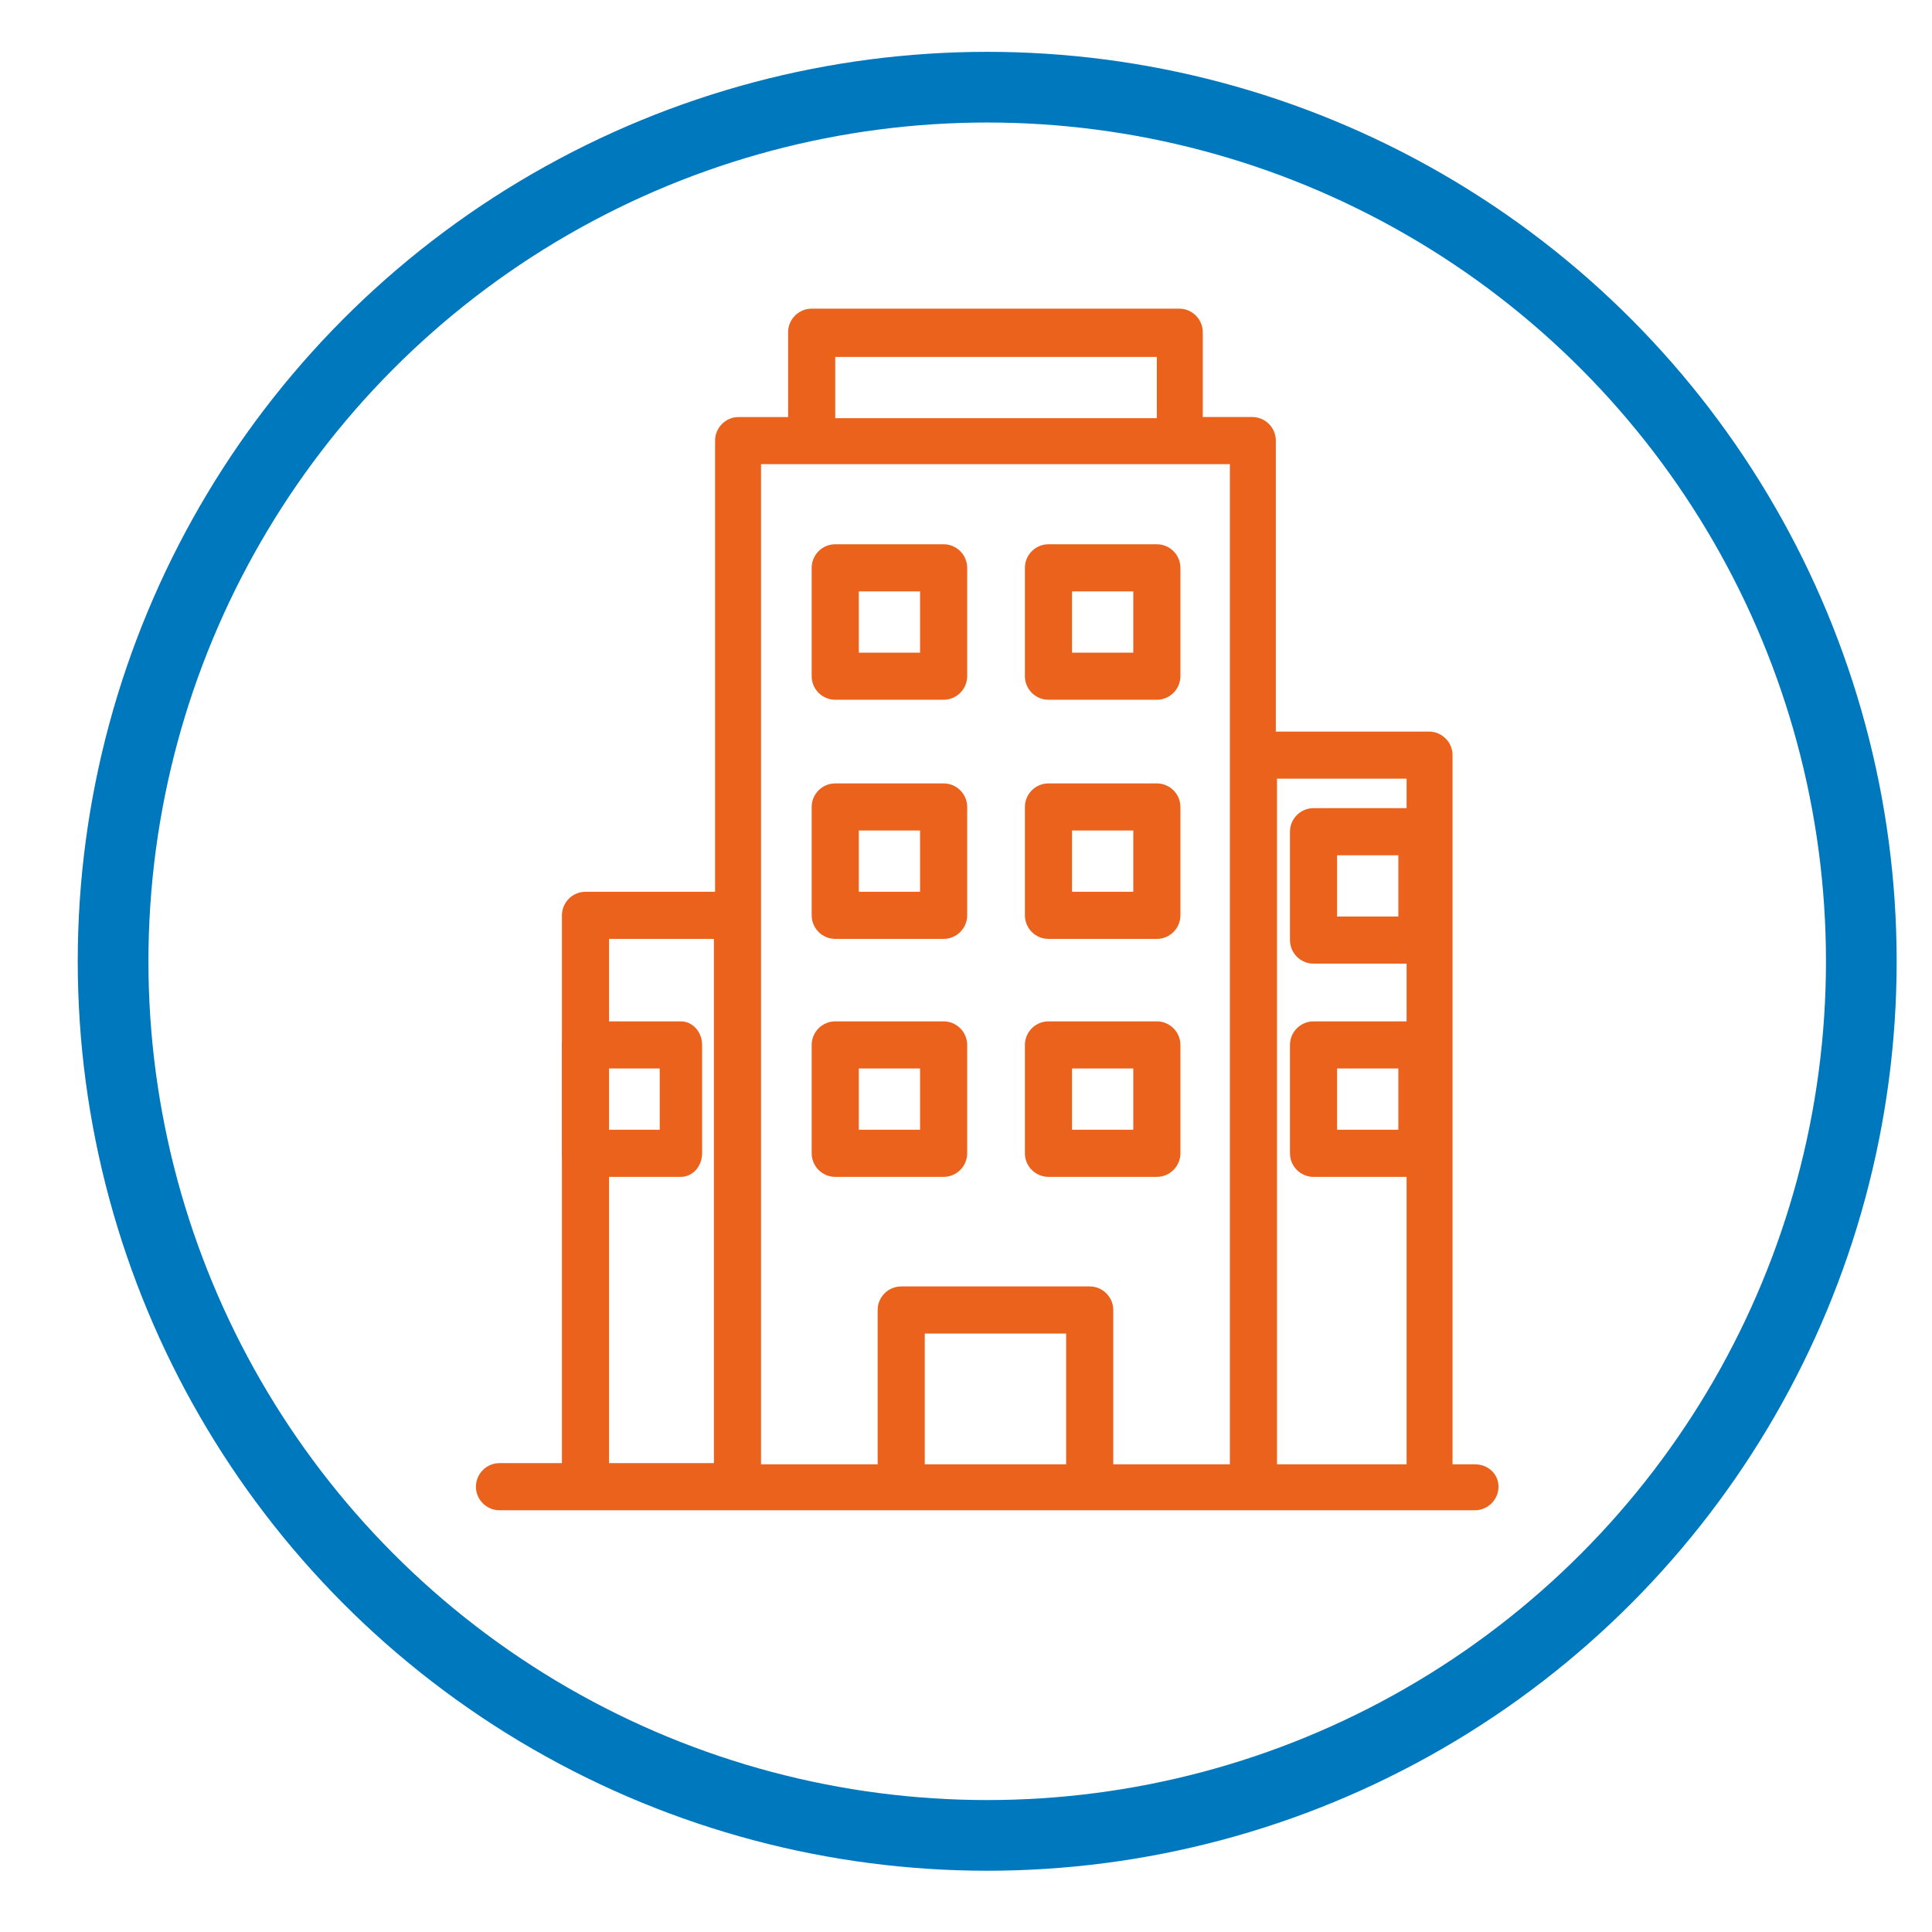
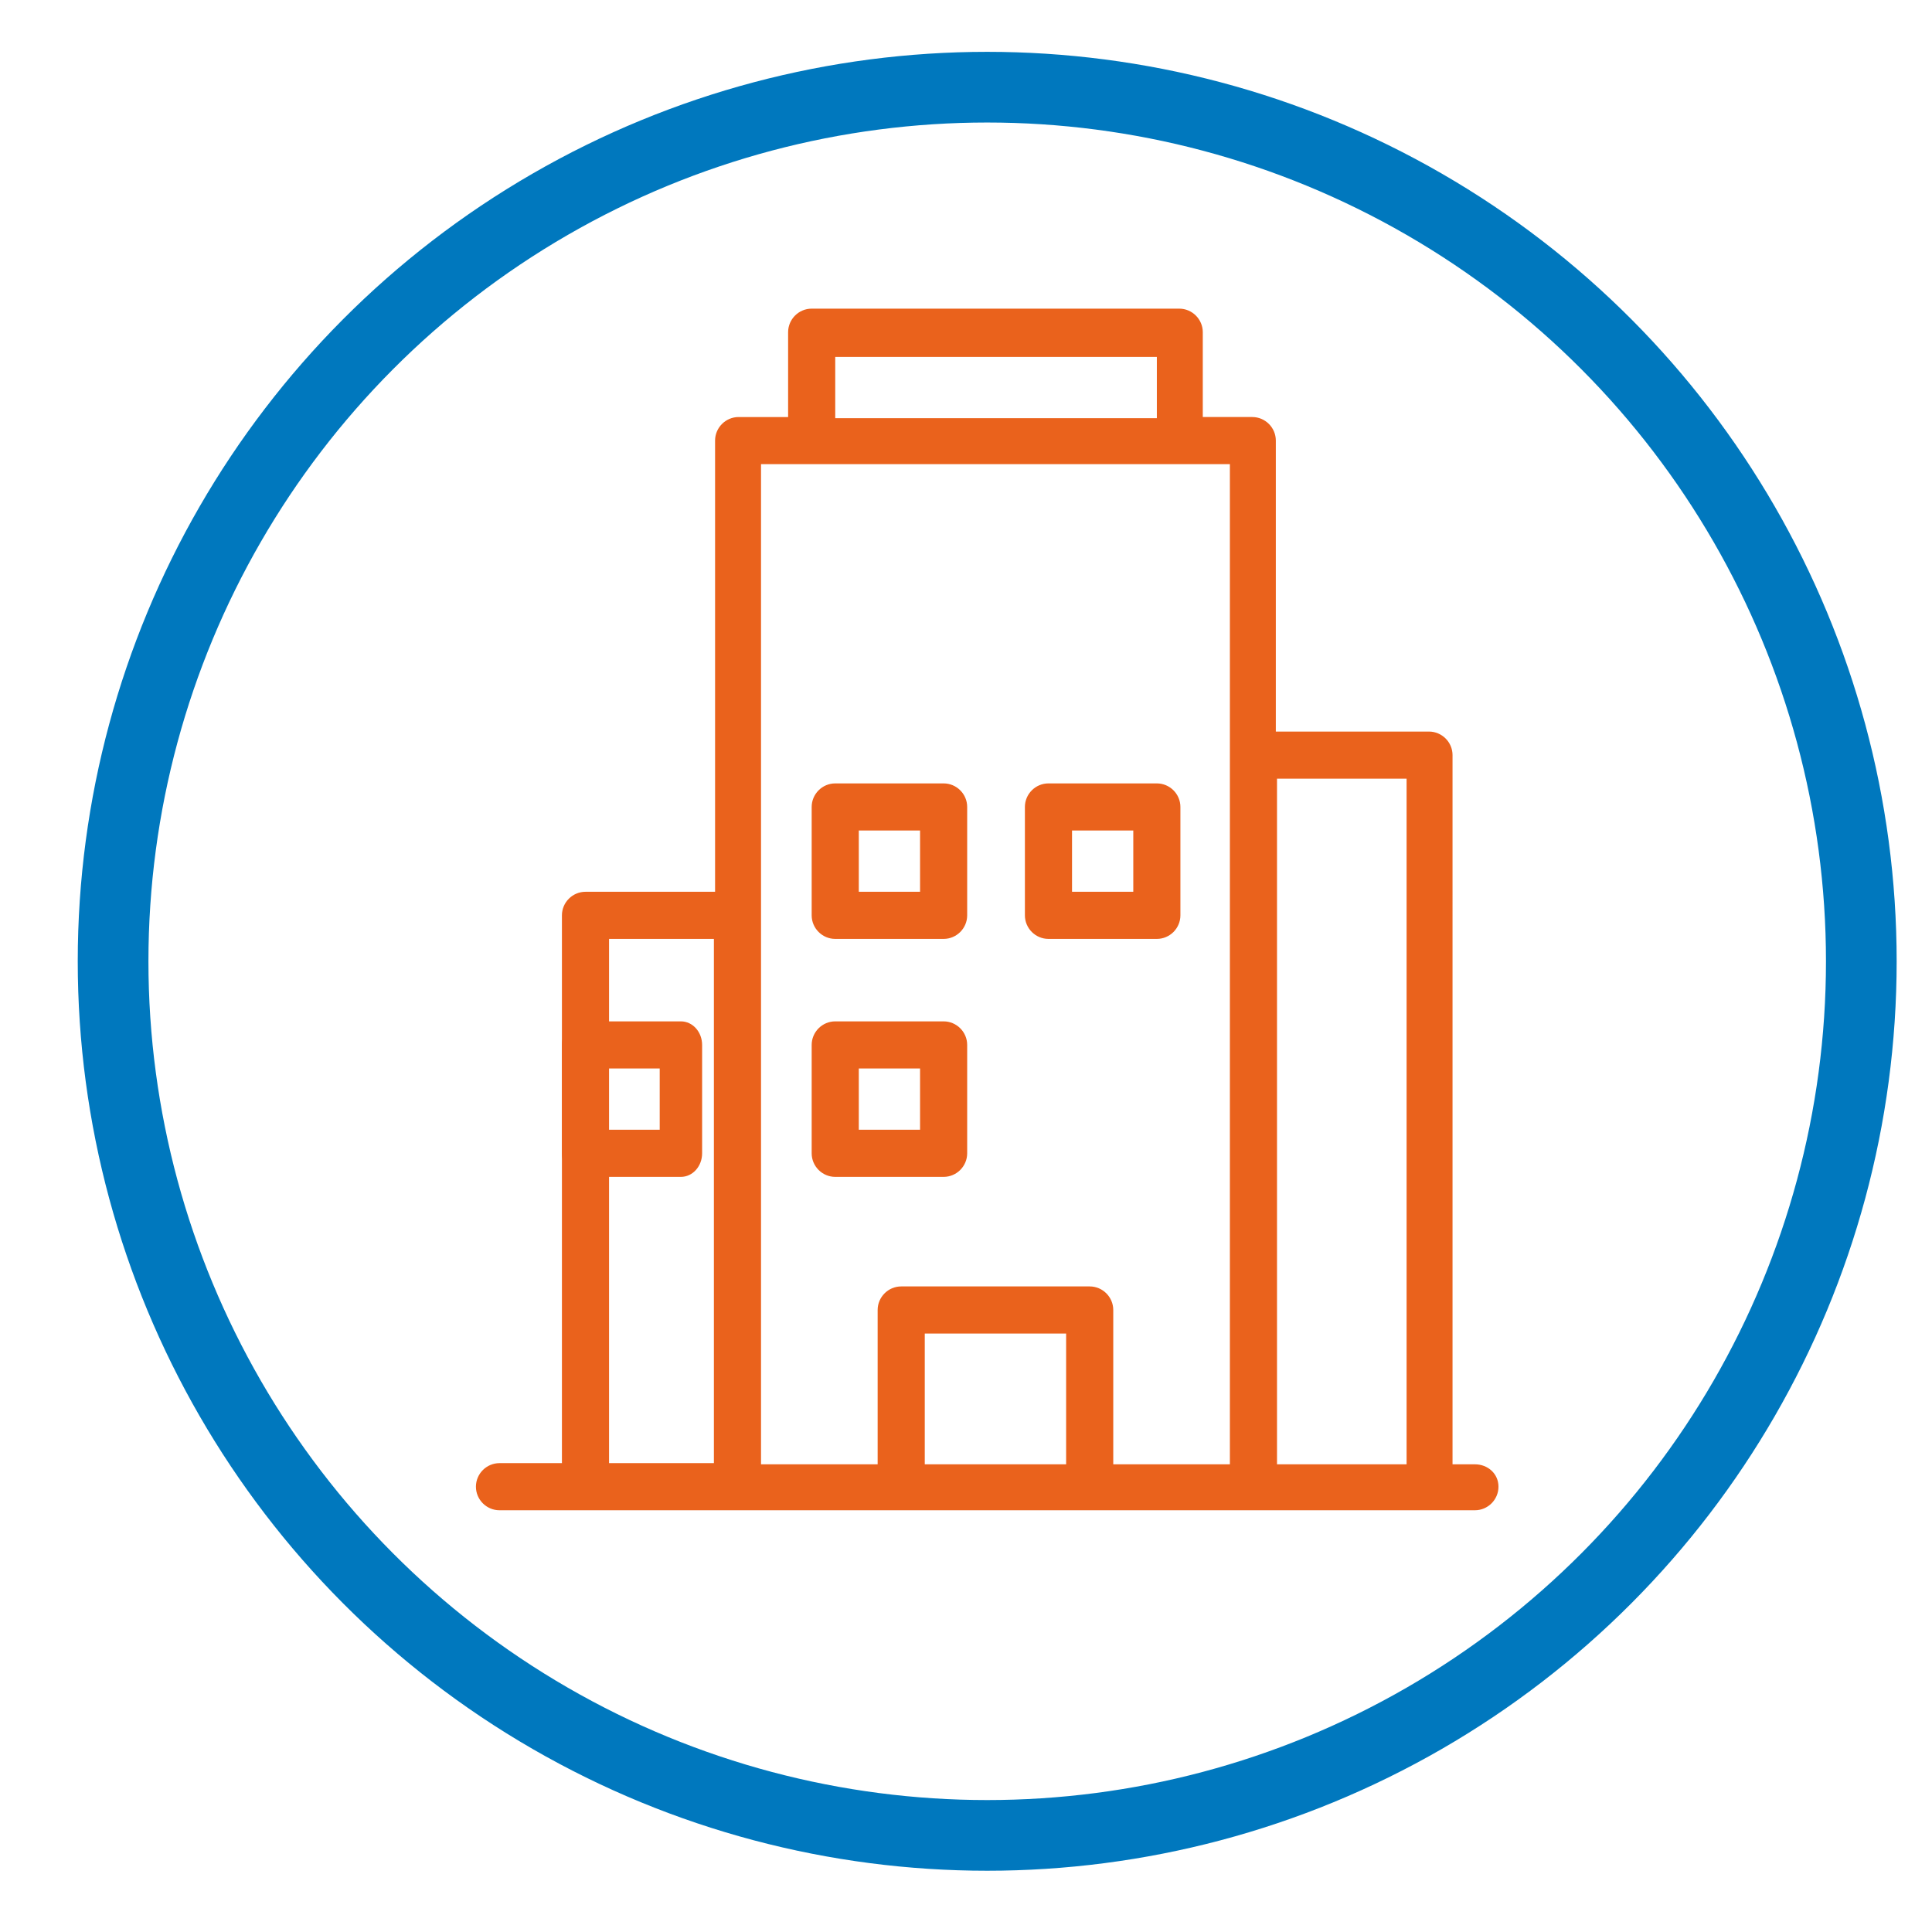
<svg xmlns="http://www.w3.org/2000/svg" version="1.1" id="Capa_1" x="0px" y="0px" viewBox="0 0 164 164" style="enable-background:new 0 0 164 164;" xml:space="preserve">
  <style type="text/css">
	.st0{fill:none;stroke:#0078BE;stroke-width:6;stroke-miterlimit:10;}
	.st1{fill:#EA621C;}
</style>
  <circle class="st0" cx="83.8" cy="81.6" r="74.2" />
  <g>
-     <path class="st1" d="M89,59.4h9.2c1.1,0,2-0.9,2-2v-9.2c0-1.1-0.9-2-2-2H89c-1.1,0-2,0.9-2,2v9.2C87,58.5,87.9,59.4,89,59.4   L89,59.4z M91,50.2h5.2v5.2H91V50.2z" />
-     <path class="st1" d="M70.9,59.4h9.2c1.1,0,2-0.9,2-2v-9.2c0-1.1-0.9-2-2-2h-9.2c-1.1,0-2,0.9-2,2v9.2   C68.9,58.5,69.8,59.4,70.9,59.4z M72.9,50.2h5.2v5.2h-5.2V50.2z" />
    <path class="st1" d="M89,79.7h9.2c1.1,0,2-0.9,2-2v-9.2c0-1.1-0.9-2-2-2H89c-1.1,0-2,0.9-2,2v9.2C87,78.8,87.9,79.7,89,79.7   L89,79.7z M91,70.5h5.2v5.2H91V70.5z" />
-     <path class="st1" d="M111.5,81.8h9.2c1.1,0,2-0.9,2-2v-9.2c0-1.1-0.9-2-2-2h-9.2c-1.1,0-2,0.9-2,2v9.2   C109.5,80.9,110.4,81.8,111.5,81.8L111.5,81.8z M113.5,72.6h5.2v5.2h-5.2V72.6z" />
-     <path class="st1" d="M111.5,99.9h9.2c1.1,0,2-0.9,2-2v-9.2c0-1.1-0.9-2-2-2h-9.2c-1.1,0-2,0.9-2,2v9.2   C109.5,99,110.4,99.9,111.5,99.9L111.5,99.9z M113.5,90.7h5.2v5.2h-5.2V90.7z" />
    <path class="st1" d="M49.5,99.9h8.3c1,0,1.8-0.9,1.8-2v-9.2c0-1.1-0.8-2-1.8-2h-8.3c-1,0-1.8,0.9-1.8,2v9.2   C47.7,99,48.5,99.9,49.5,99.9L49.5,99.9z M51.3,90.7H56v5.2h-4.7V90.7z" />
    <path class="st1" d="M70.9,79.7h9.2c1.1,0,2-0.9,2-2v-9.2c0-1.1-0.9-2-2-2h-9.2c-1.1,0-2,0.9-2,2v9.2   C68.9,78.8,69.8,79.7,70.9,79.7z M72.9,70.5h5.2v5.2h-5.2V70.5z" />
-     <path class="st1" d="M89,99.9h9.2c1.1,0,2-0.9,2-2v-9.2c0-1.1-0.9-2-2-2H89c-1.1,0-2,0.9-2,2v9.2C87,99,87.9,99.9,89,99.9L89,99.9z    M91,90.7h5.2v5.2H91V90.7z" />
    <path class="st1" d="M80.1,99.9c1.1,0,2-0.9,2-2v-9.2c0-1.1-0.9-2-2-2h-9.2c-1.1,0-2,0.9-2,2v9.2c0,1.1,0.9,2,2,2H80.1z M72.9,90.7   h5.2v5.2h-5.2V90.7z" />
    <path class="st1" d="M125.2,124.3h-1.9V64.1c0-1.1-0.9-2-2-2h-13V37.4c0-1.1-0.9-2-2-2h-4.2v-7.2c0-1.1-0.9-2-2-2H68.9   c-1.1,0-2,0.9-2,2v7.2h-4.2c-1.1,0-2,0.9-2,2v38.3H49.7c-1.1,0-2,0.9-2,2v46.5h-5.3c-1.1,0-2,0.9-2,2s0.9,2,2,2h82.8   c1.1,0,2-0.9,2-2S126.3,124.3,125.2,124.3z M70.9,30.3h27.3v5.2H70.9L70.9,30.3z M51.7,79.7h8.9v44.5h-8.9L51.7,79.7z M64.6,39.4   h39.8v84.9h-9.9v-13.1c0-1.1-0.9-2-2-2h-16c-1.1,0-2,0.9-2,2v13.1h-9.9V39.4z M78.5,124.3v-11.1h12v11.1H78.5z M108.4,124.3V66.1   h11v58.2H108.4z" />
  </g>
</svg>